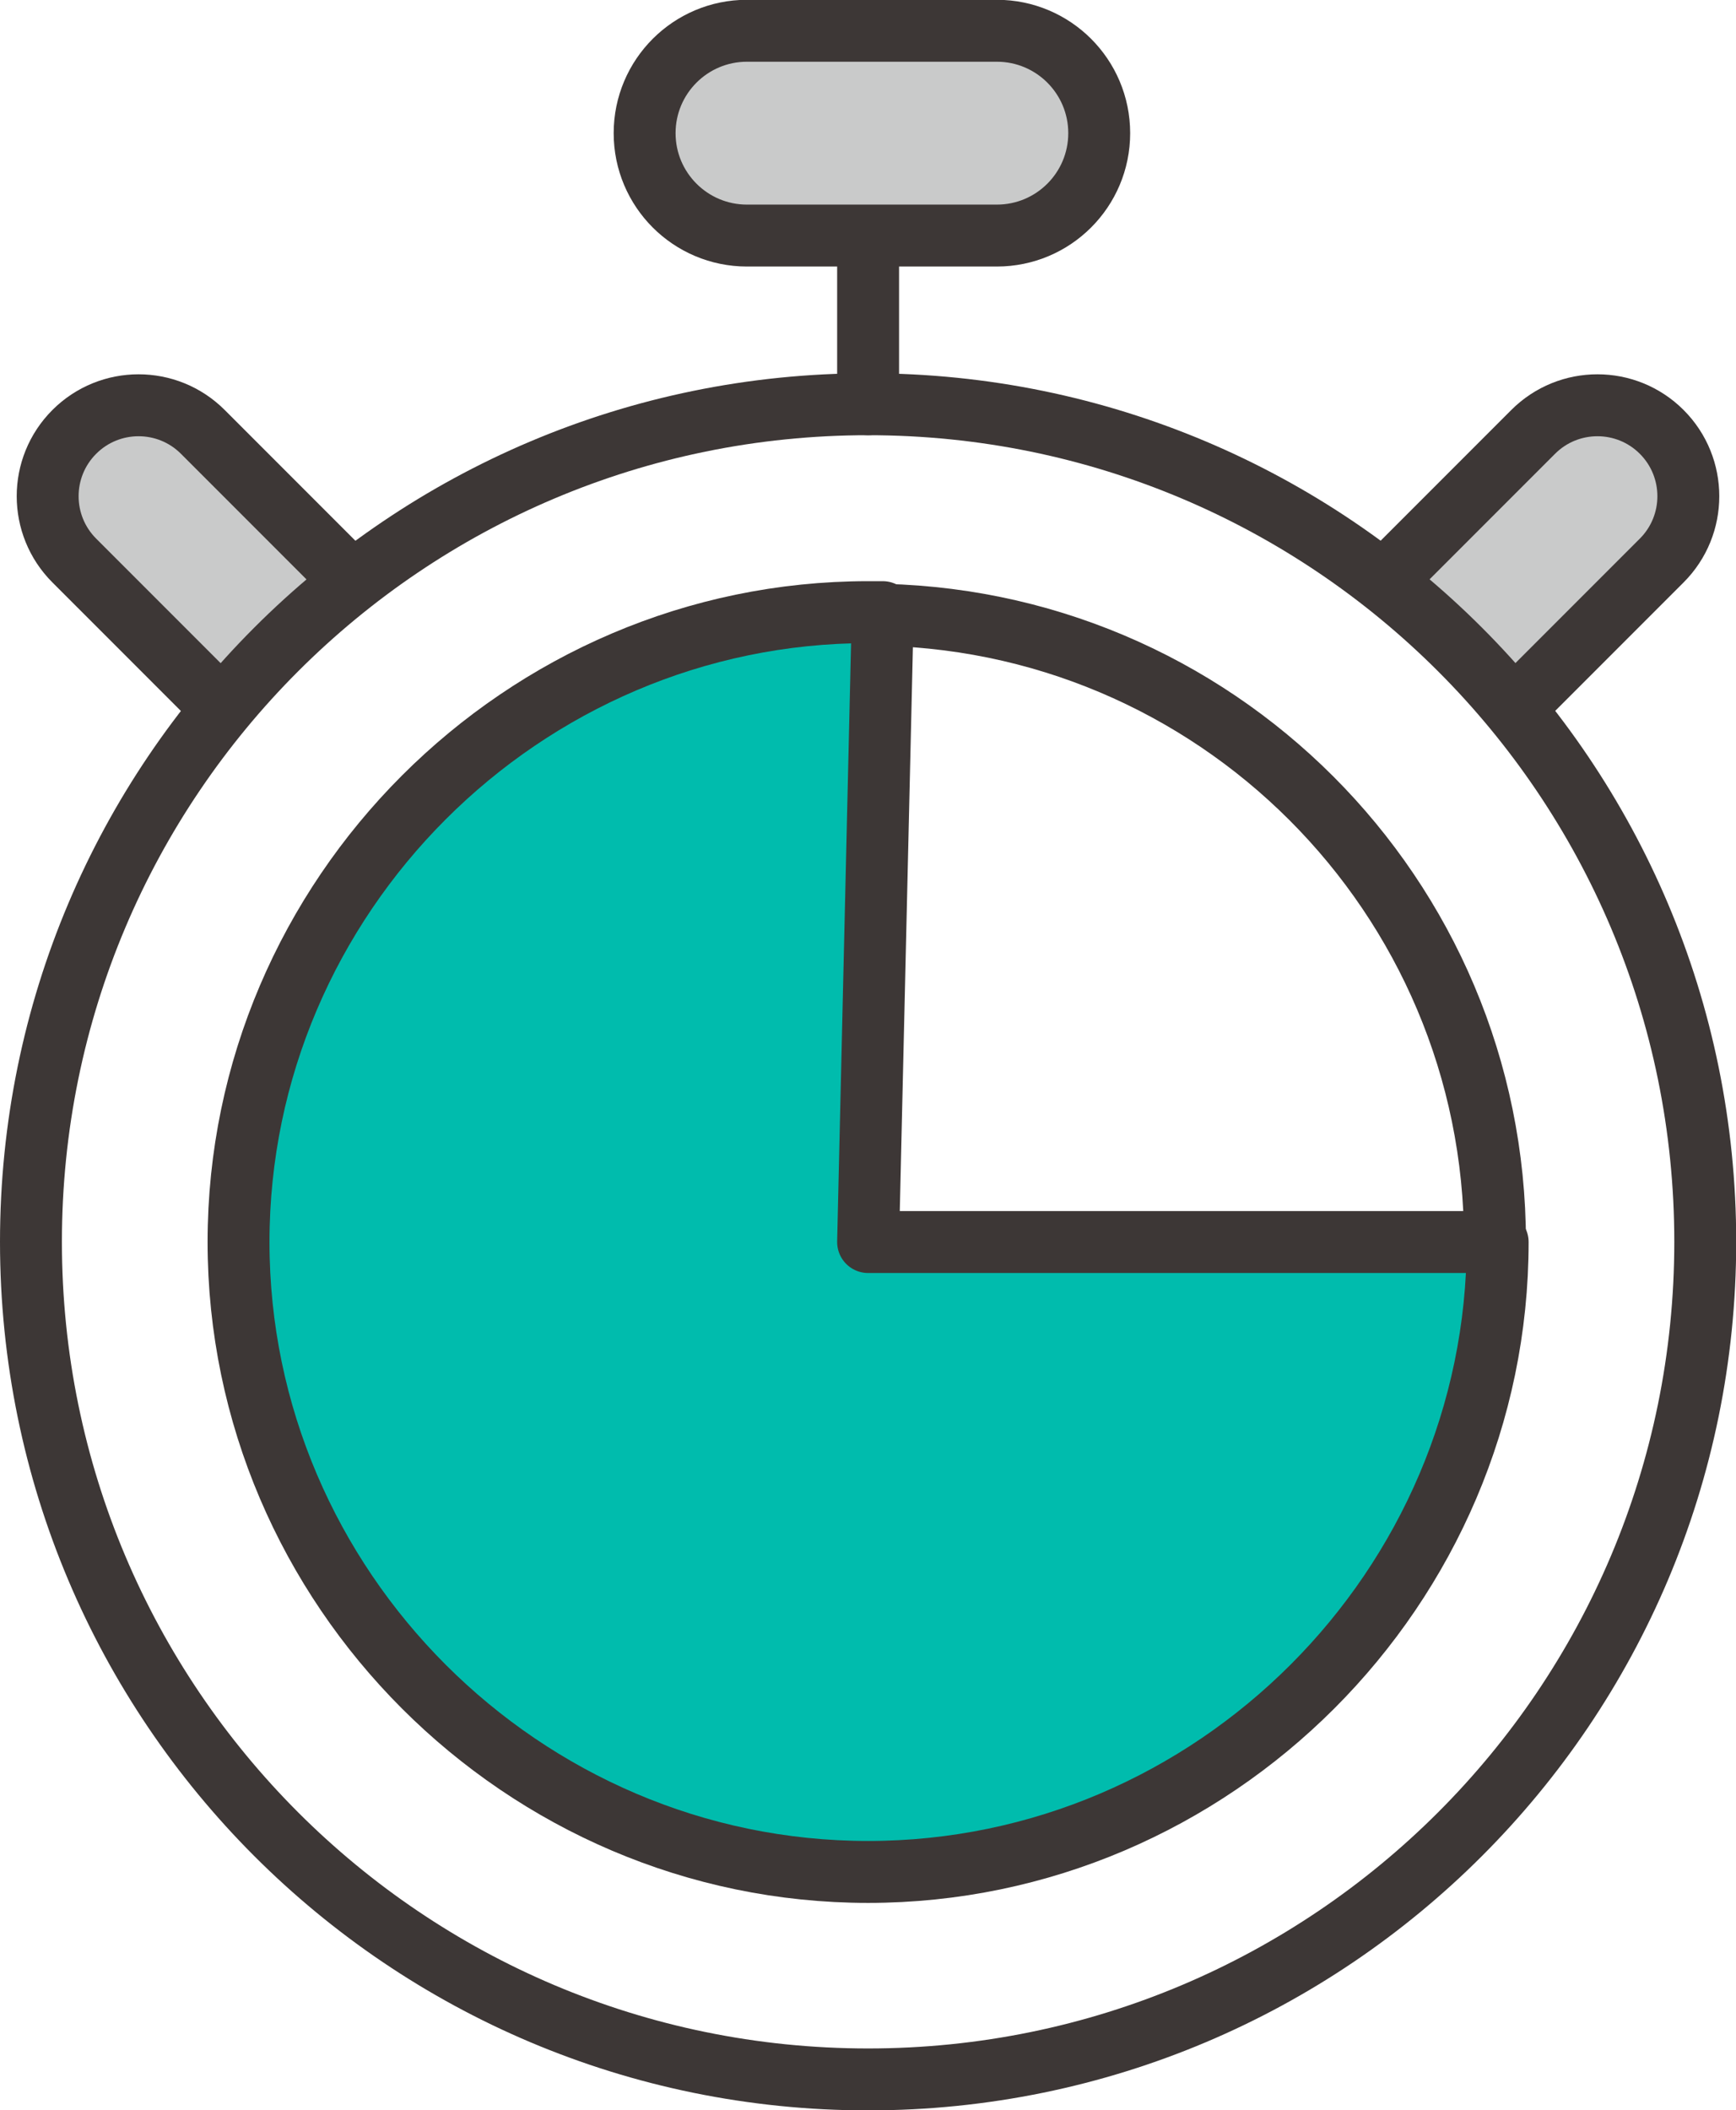
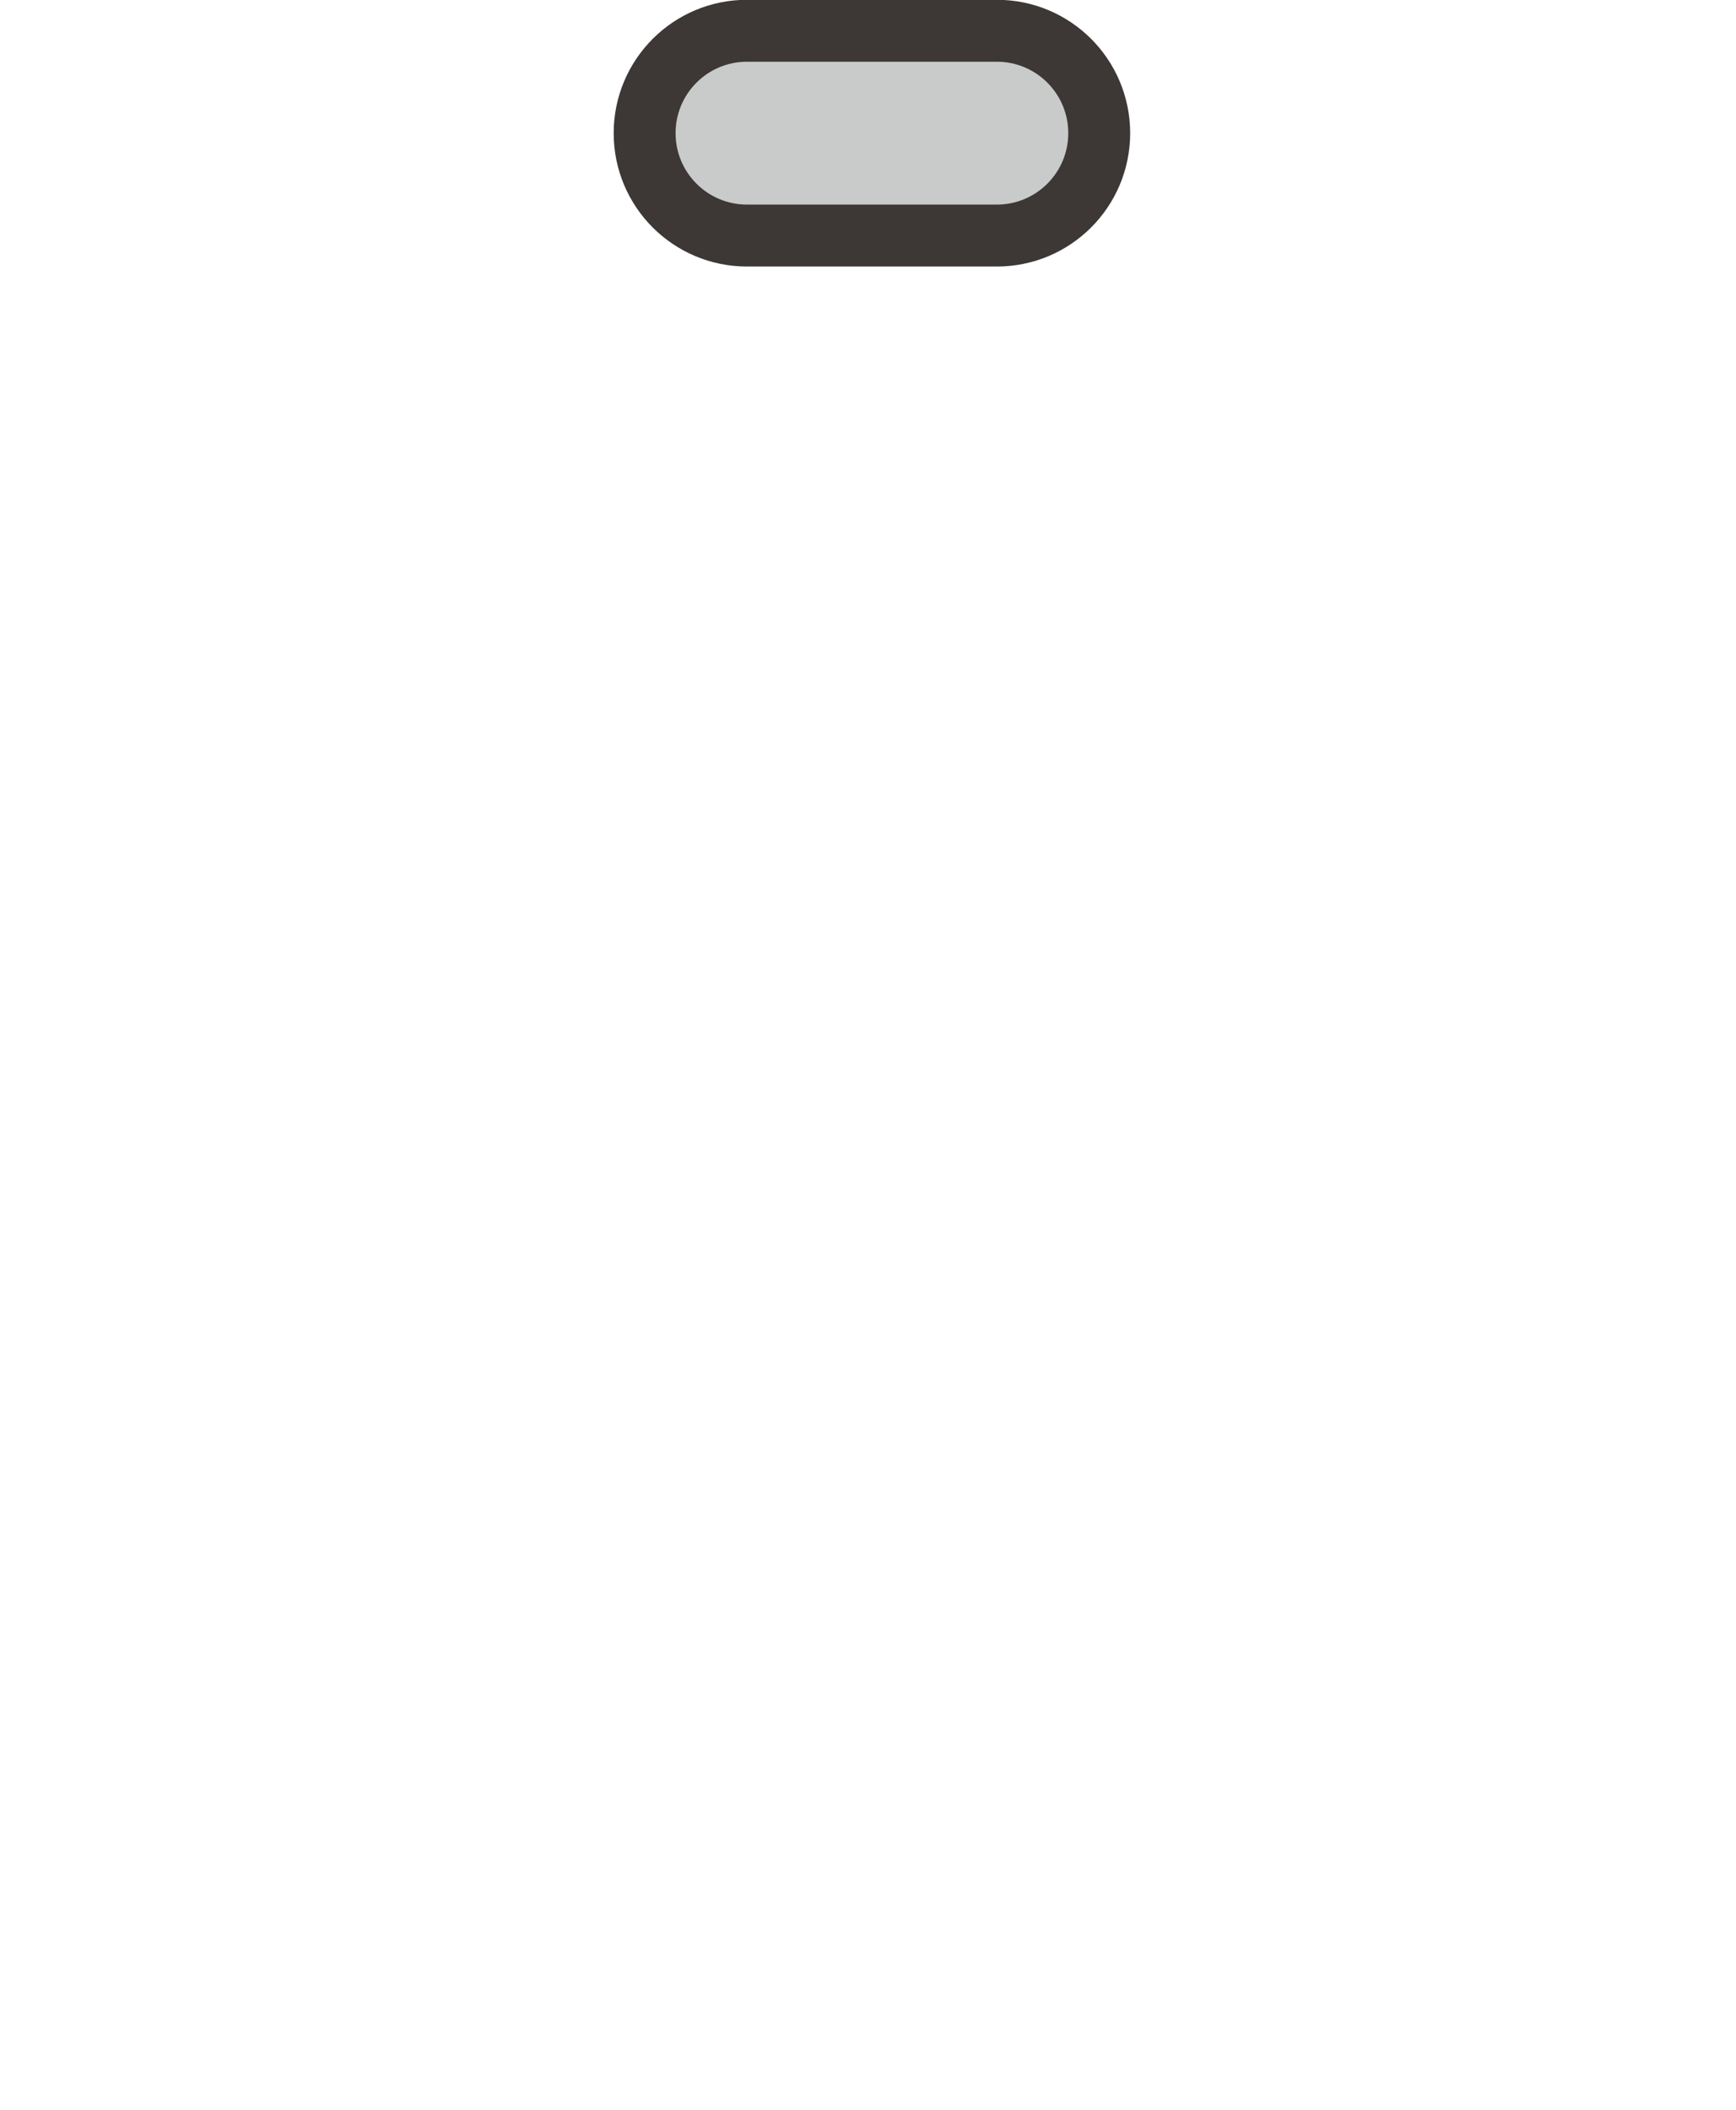
<svg xmlns="http://www.w3.org/2000/svg" id="Layer_2" data-name="Layer 2" viewBox="0 0 84.13 102.21">
  <defs>
    <style>
      .cls-1 {
        fill: #c9caca;
      }

      .cls-1, .cls-2, .cls-3 {
        stroke: #3d3736;
        stroke-linecap: round;
        stroke-linejoin: round;
        stroke-width: 3px;
      }

      .cls-2 {
        fill: none;
      }

      .cls-3 {
        fill: #00bcad;
      }
    </style>
  </defs>
  <g id="Layer_1-2" data-name="Layer 1">
    <g>
      <g>
-         <path class="cls-1" d="m10.61,34.16l-7.01-7.01c-1.72-1.72-1.72-4.51,0-6.23h0c1.72-1.72,4.51-1.72,6.23,0l7.01,7.01" />
-         <path class="cls-1" d="m73.52,34.16l7.01-7.01c1.72-1.72,1.72-4.51,0-6.23h0c-1.72-1.72-4.51-1.72-6.23,0l-7.01,7.01" />
-       </g>
+         </g>
      <g>
        <g>
-           <path class="cls-2" d="m42.07,19.58C19.66,19.58,1.5,37.74,1.5,60.15s18.16,40.57,40.57,40.57,40.57-18.16,40.57-40.57-18.16-40.57-40.57-40.57Zm0,70.95c-16.78,0-30.38-13.6-30.38-30.38s13.6-30.38,30.38-30.38,30.38,13.6,30.38,30.38-13.6,30.38-30.38,30.38Z" />
-           <path class="cls-3" d="m42.07,60.15l.71-30.5c-.24,0-.47,0-.71,0-16.74,0-30.51,13.77-30.51,30.51s13.77,30.51,30.51,30.51,30.51-13.77,30.51-30.51h-30.51Z" />
          <path class="cls-1" d="m48.31,11.41h-12.11c-2.74,0-4.96-2.22-4.96-4.96h0c0-2.74,2.22-4.96,4.96-4.96h12.11c2.74,0,4.96,2.22,4.96,4.96h0c0,2.74-2.22,4.96-4.96,4.96Z" />
        </g>
-         <line class="cls-1" x1="42.07" y1="12.51" x2="42.07" y2="19.58" />
      </g>
    </g>
  </g>
</svg>